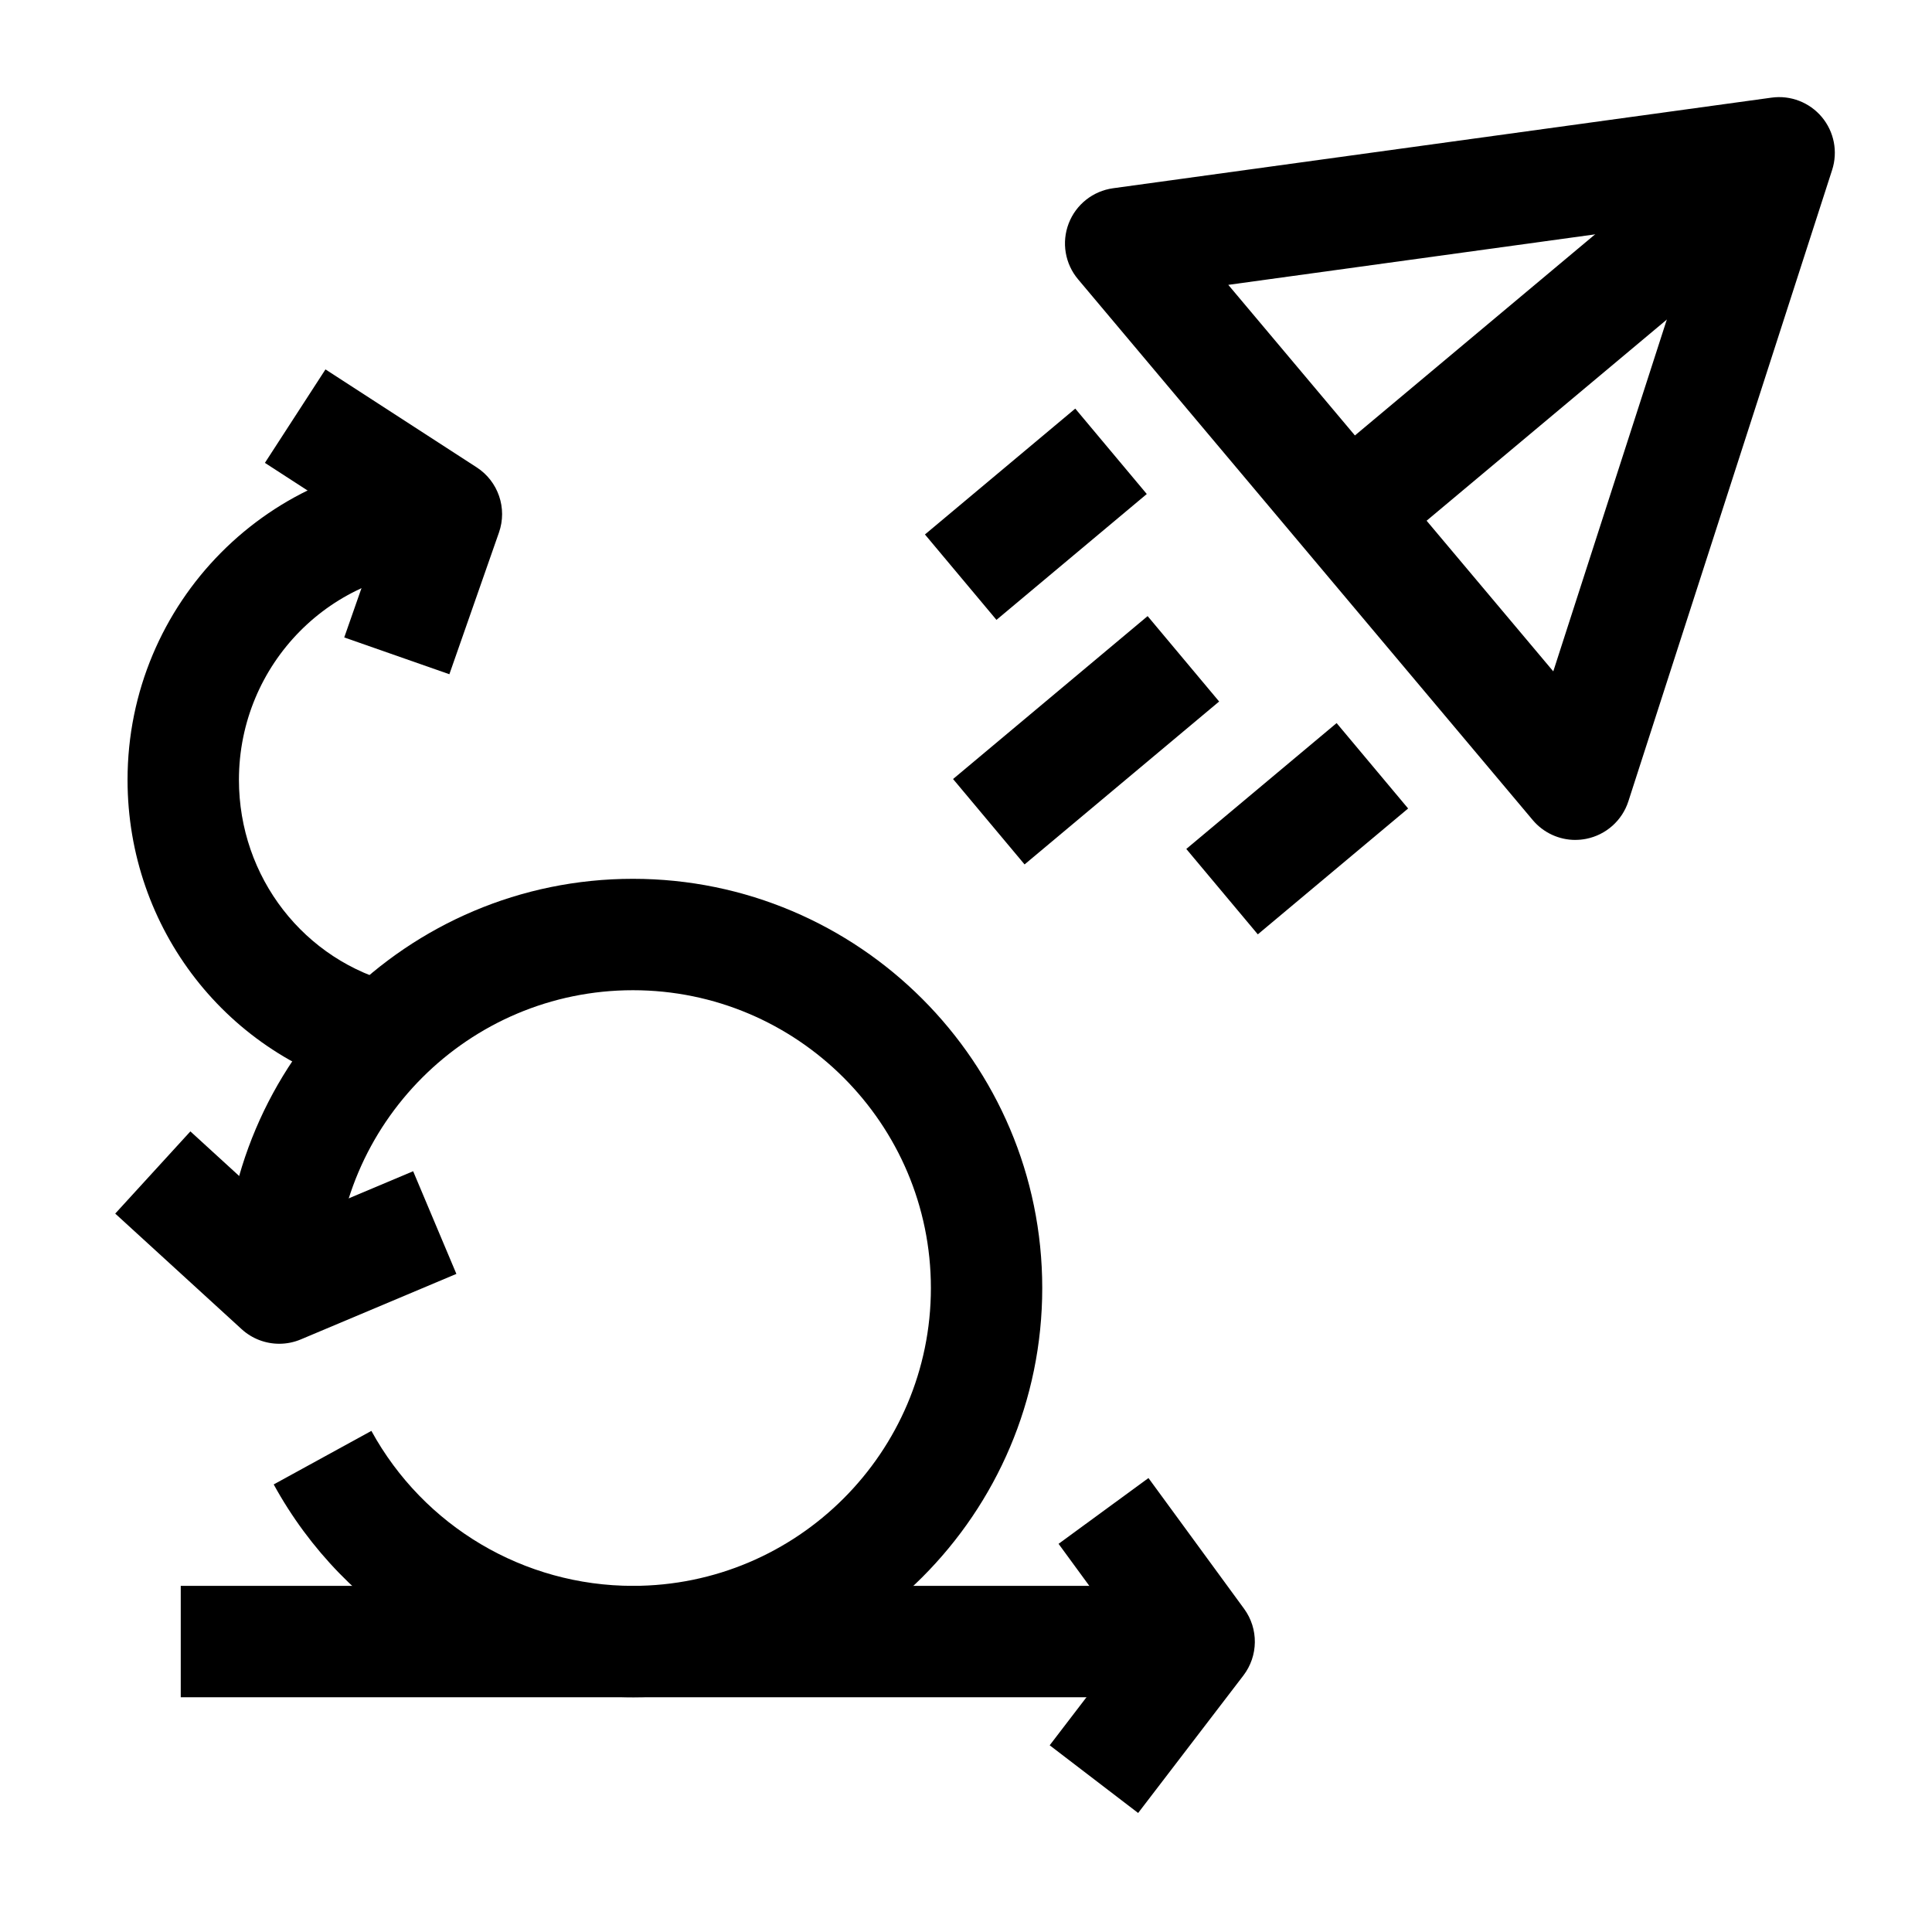
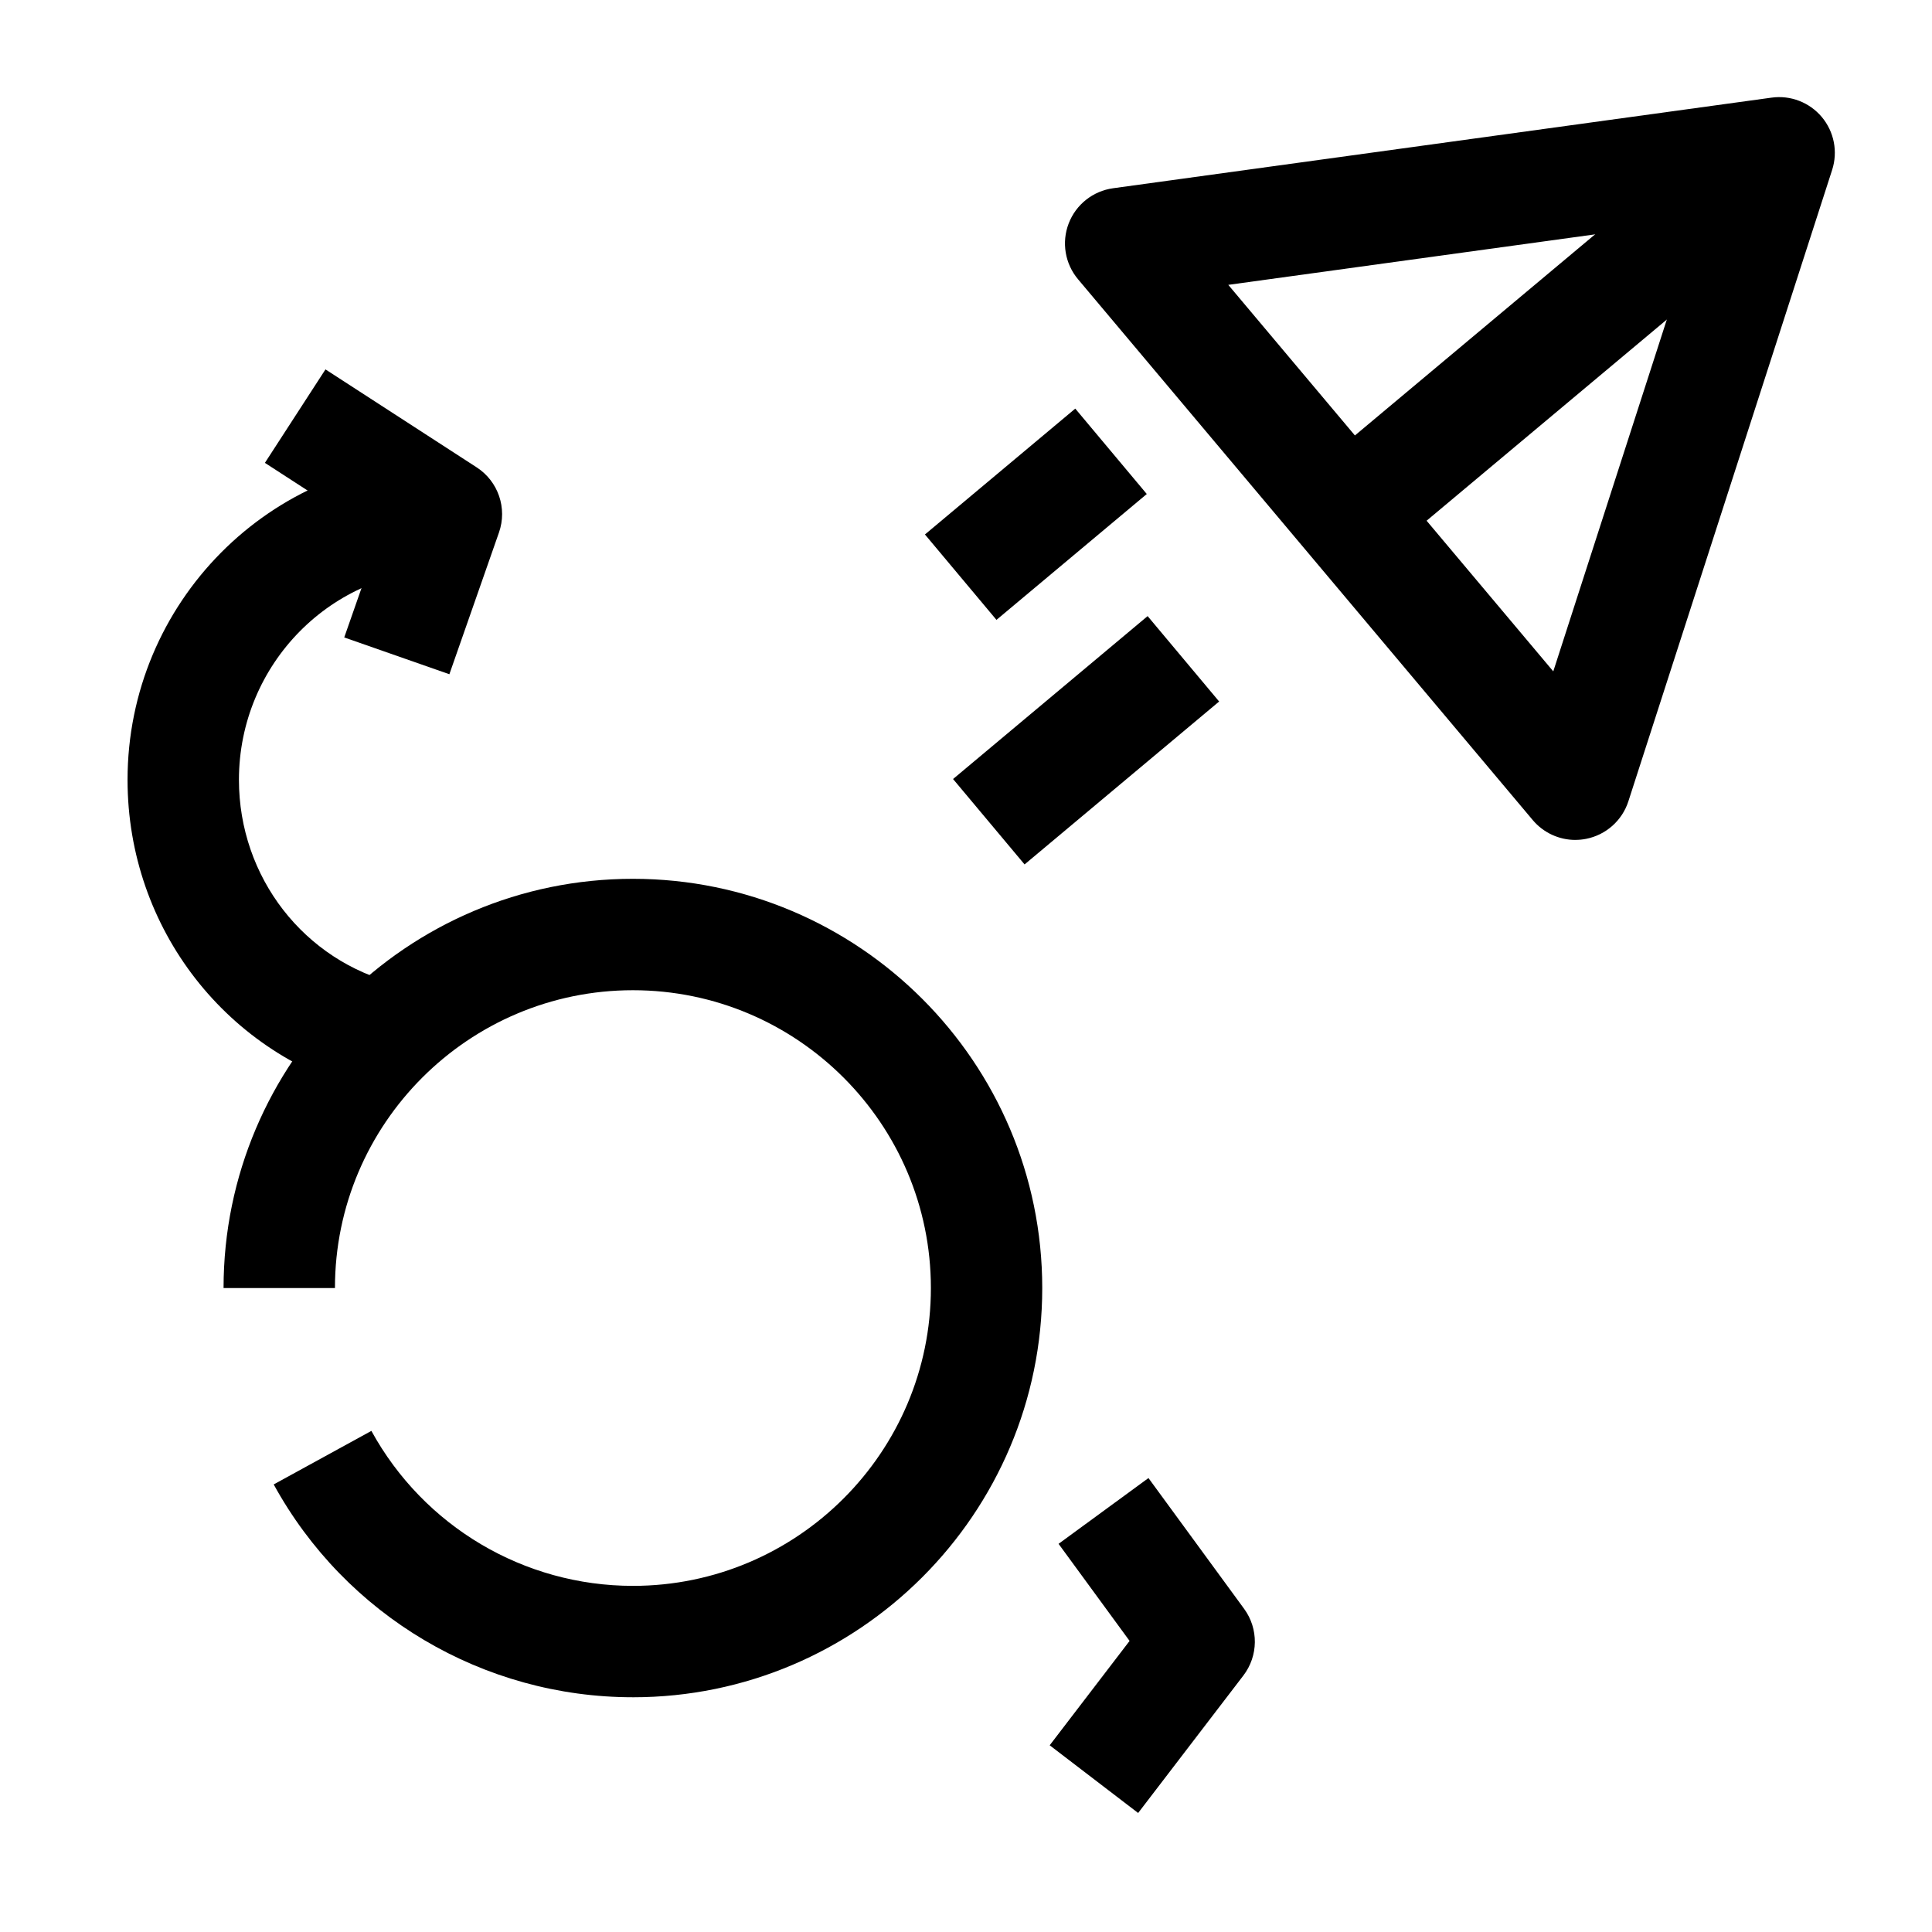
<svg xmlns="http://www.w3.org/2000/svg" fill="#000000" width="800px" height="800px" version="1.1" viewBox="144 144 512 512">
  <g>
-     <path d="m445.62 624.46-23.441-17.941 21.172-27.66-18.82-25.73 23.824-17.43 25.344 34.645c3.867 5.285 3.789 12.484-0.191 17.684z" />
-     <path d="m191.9 564.27h269.88v29.52h-269.88z" />
-     <path d="m218 500.11c-3.621 0-7.191-1.332-9.965-3.867l-33.5-30.629 19.918-21.785 26.523 24.25 32.512-13.691 11.457 27.207-41.223 17.359c-1.844 0.777-3.789 1.156-5.723 1.156z" />
+     <path d="m445.62 624.46-23.441-17.941 21.172-27.66-18.82-25.73 23.824-17.43 25.344 34.645c3.867 5.285 3.789 12.484-0.191 17.684" />
    <path d="m311.73 593.79c-39.652 0-76.129-21.613-95.195-56.402l25.887-14.188c13.887 25.336 40.441 41.07 69.309 41.07 43.543 0 78.965-35.406 78.965-78.926s-35.422-78.926-78.965-78.926c-43.539 0-78.965 35.406-78.965 78.926h-29.52c0-59.797 48.664-108.45 108.48-108.45 59.816 0 108.48 48.648 108.48 108.45s-48.668 108.45-108.48 108.45z" />
    <path d="m263.09 322.68-27.863-9.75 9.312-26.613-30.336-19.652 16.051-24.77 40.074 25.961c5.715 3.703 8.156 10.836 5.906 17.262z" />
    <path d="m242.25 433.44c-37.945-9.32-64.449-43.355-64.449-82.773 0-46.973 37.91-85.191 84.508-85.191v29.52c-30.32 0-54.988 24.973-54.988 55.672 0 25.785 17.258 48.035 41.969 54.102z" />
    <path d="m561.49 366.59c-4.309 0-8.461-1.891-11.297-5.262l-120.5-143.32c-3.461-4.113-4.41-9.785-2.477-14.801 1.93-5.016 6.438-8.586 11.762-9.32l174.5-24.012c5.027-0.695 10.062 1.25 13.324 5.141 3.262 3.891 4.293 9.184 2.734 14.016l-54 167.32c-1.648 5.109-5.941 8.918-11.207 9.953-0.945 0.188-1.895 0.277-2.84 0.277zm-91.98-147.1 86.125 102.43 38.598-119.6z" />
    <path d="m491.77 268.86 114.25-95.668 18.953 22.633-114.25 95.668z" />
    <path d="m396.57 350.45 51.562-43.176 18.953 22.633-51.562 43.176z" />
-     <path d="m458.38 368.98 39.836-33.355 18.953 22.633-39.836 33.355z" />
    <path d="m389.12 285.64 39.836-33.355 18.953 22.633-39.836 33.355z" />
  </g>
</svg>